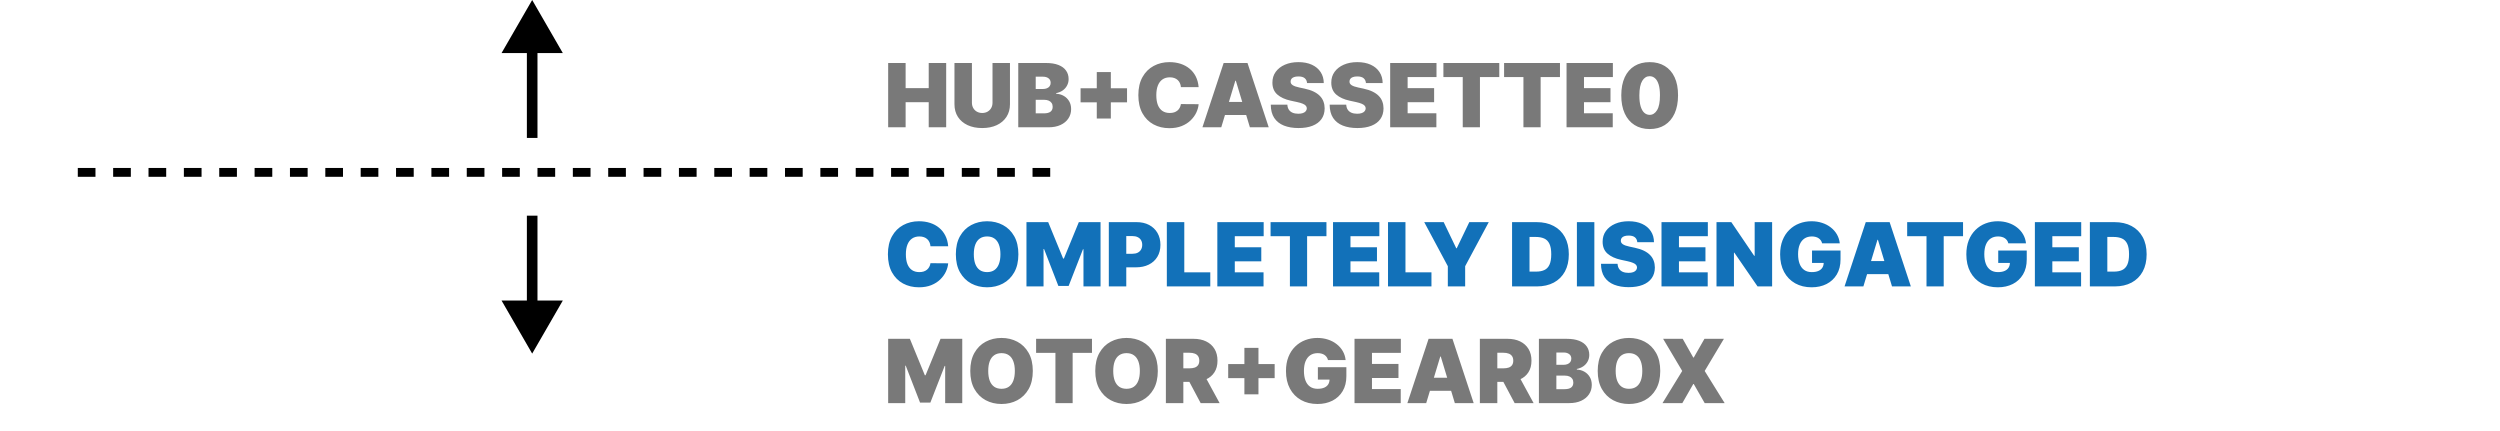
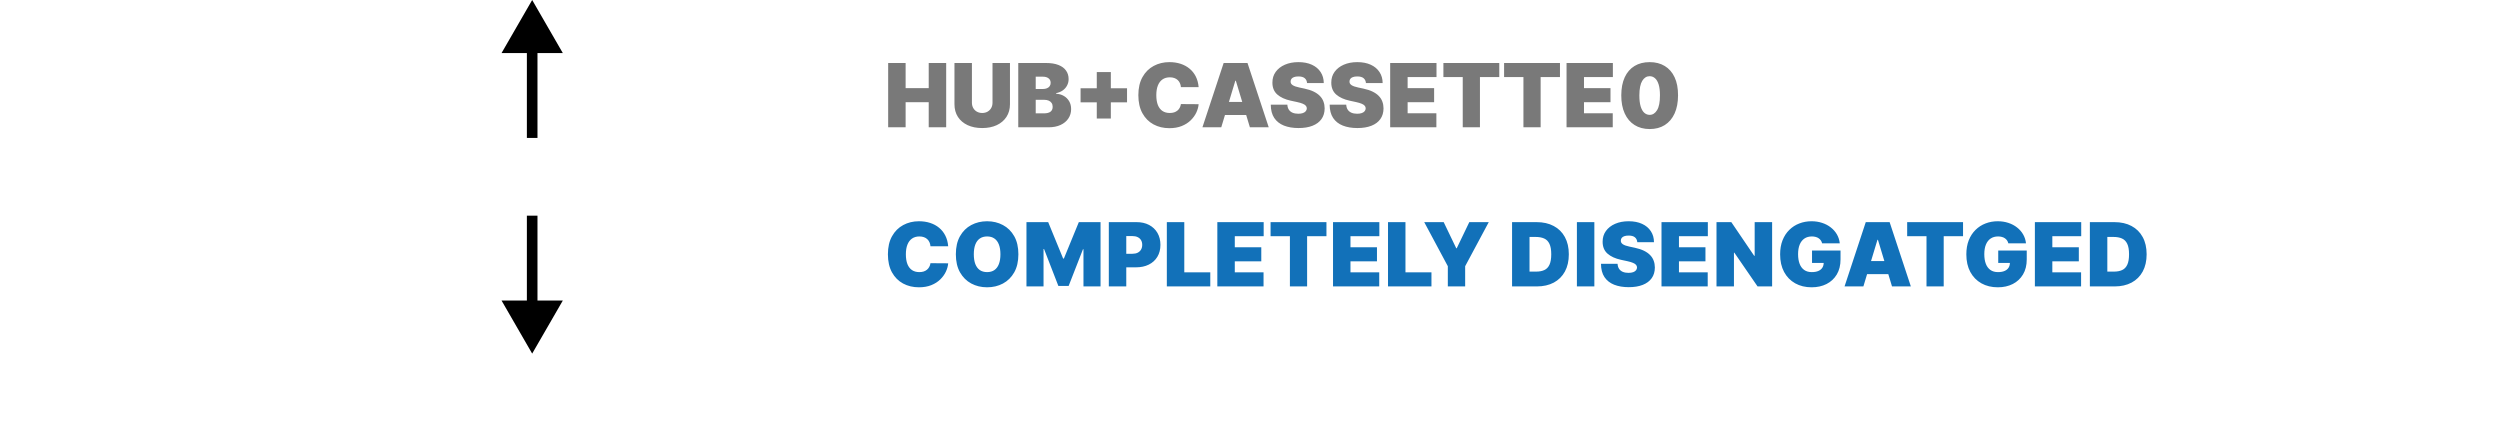
<svg xmlns="http://www.w3.org/2000/svg" width="707" height="122" viewBox="0 0 707 122" fill="none">
  <path d="M251.172 36V17.818H256.108V24.921H262.642V17.818H267.578V36H262.642V28.898H256.108V36H251.172ZM280.682 17.818H285.618V29.466C285.618 30.851 285.286 32.049 284.624 33.061C283.967 34.068 283.049 34.846 281.871 35.396C280.694 35.941 279.326 36.213 277.77 36.213C276.201 36.213 274.828 35.941 273.651 35.396C272.473 34.846 271.555 34.068 270.898 33.061C270.247 32.049 269.922 30.851 269.922 29.466V17.818H274.858V29.04C274.858 29.602 274.982 30.105 275.231 30.549C275.479 30.987 275.823 31.33 276.261 31.579C276.705 31.827 277.208 31.952 277.77 31.952C278.338 31.952 278.841 31.827 279.279 31.579C279.717 31.33 280.06 30.987 280.309 30.549C280.558 30.105 280.682 29.602 280.682 29.04V17.818ZM287.964 36V17.818H295.847C297.232 17.818 298.395 18.005 299.336 18.378C300.283 18.75 300.997 19.277 301.476 19.958C301.961 20.638 302.204 21.44 302.204 22.364C302.204 23.032 302.056 23.642 301.76 24.192C301.47 24.743 301.062 25.204 300.535 25.577C300.008 25.944 299.393 26.199 298.688 26.341V26.518C299.47 26.548 300.18 26.746 300.819 27.113C301.458 27.474 301.967 27.974 302.346 28.614C302.725 29.247 302.914 29.993 302.914 30.851C302.914 31.845 302.654 32.73 302.133 33.505C301.618 34.281 300.884 34.89 299.931 35.334C298.978 35.778 297.842 36 296.522 36H287.964ZM292.9 32.058H295.208C296.037 32.058 296.658 31.904 297.073 31.597C297.487 31.283 297.694 30.821 297.694 30.212C297.694 29.785 297.596 29.424 297.401 29.129C297.206 28.833 296.928 28.608 296.566 28.454C296.211 28.3 295.782 28.223 295.279 28.223H292.9V32.058ZM292.9 25.169H294.924C295.356 25.169 295.738 25.101 296.069 24.965C296.401 24.829 296.658 24.633 296.842 24.379C297.031 24.119 297.126 23.802 297.126 23.429C297.126 22.867 296.925 22.438 296.522 22.142C296.12 21.84 295.611 21.689 294.995 21.689H292.9V25.169ZM310.167 33.514V20.375H314.145V33.514H310.167ZM305.586 28.933V24.956H318.726V28.933H305.586ZM338.972 24.636H333.964C333.929 24.222 333.834 23.846 333.68 23.509C333.532 23.172 333.325 22.881 333.059 22.639C332.798 22.39 332.482 22.201 332.109 22.071C331.736 21.934 331.313 21.866 330.839 21.866C330.011 21.866 329.309 22.068 328.735 22.47C328.167 22.873 327.735 23.45 327.439 24.201C327.149 24.953 327.004 25.856 327.004 26.909C327.004 28.022 327.152 28.954 327.448 29.706C327.75 30.451 328.185 31.014 328.753 31.392C329.321 31.765 330.005 31.952 330.804 31.952C331.26 31.952 331.668 31.895 332.029 31.783C332.39 31.665 332.704 31.496 332.97 31.277C333.236 31.058 333.452 30.795 333.618 30.487C333.79 30.173 333.905 29.821 333.964 29.43L338.972 29.466C338.912 30.235 338.696 31.02 338.323 31.819C337.951 32.612 337.421 33.346 336.734 34.02C336.054 34.689 335.21 35.228 334.204 35.636C333.198 36.044 332.029 36.249 330.697 36.249C329.028 36.249 327.531 35.891 326.205 35.174C324.885 34.458 323.841 33.405 323.071 32.014C322.308 30.623 321.926 28.921 321.926 26.909C321.926 24.885 322.317 23.18 323.098 21.796C323.879 20.405 324.933 19.354 326.258 18.644C327.584 17.928 329.064 17.57 330.697 17.57C331.846 17.57 332.902 17.726 333.867 18.04C334.831 18.354 335.678 18.812 336.406 19.416C337.134 20.014 337.72 20.751 338.164 21.627C338.608 22.503 338.877 23.506 338.972 24.636ZM345.372 36H340.046L346.047 17.818H352.794L358.796 36H353.469L349.492 22.825H349.35L345.372 36ZM344.378 28.827H354.392V32.52H344.378V28.827ZM369.64 23.5C369.593 22.908 369.371 22.447 368.974 22.115C368.584 21.784 367.989 21.618 367.19 21.618C366.681 21.618 366.263 21.68 365.938 21.804C365.618 21.923 365.382 22.085 365.228 22.293C365.074 22.5 364.994 22.736 364.988 23.003C364.976 23.222 365.015 23.42 365.103 23.598C365.198 23.769 365.346 23.926 365.547 24.068C365.749 24.204 366.006 24.329 366.32 24.441C366.633 24.553 367.006 24.654 367.438 24.743L368.93 25.062C369.936 25.276 370.797 25.557 371.513 25.906C372.229 26.255 372.815 26.666 373.271 27.14C373.727 27.608 374.061 28.134 374.274 28.72C374.493 29.306 374.606 29.945 374.612 30.638C374.606 31.833 374.307 32.845 373.715 33.674C373.123 34.503 372.277 35.133 371.176 35.565C370.081 35.997 368.764 36.213 367.225 36.213C365.645 36.213 364.266 35.979 363.088 35.512C361.916 35.044 361.005 34.325 360.354 33.354C359.709 32.378 359.383 31.129 359.377 29.608H364.065C364.094 30.164 364.233 30.632 364.482 31.011C364.731 31.389 365.08 31.677 365.53 31.872C365.985 32.067 366.527 32.165 367.154 32.165C367.681 32.165 368.122 32.1 368.477 31.97C368.832 31.839 369.101 31.659 369.285 31.428C369.468 31.197 369.563 30.934 369.569 30.638C369.563 30.36 369.471 30.117 369.294 29.91C369.122 29.697 368.838 29.507 368.441 29.342C368.045 29.17 367.509 29.01 366.835 28.862L365.024 28.472C363.414 28.122 362.144 27.539 361.215 26.723C360.292 25.9 359.833 24.778 359.839 23.358C359.833 22.204 360.141 21.195 360.762 20.331C361.39 19.461 362.257 18.783 363.363 18.298C364.476 17.812 365.752 17.57 367.19 17.57C368.658 17.57 369.927 17.815 370.998 18.306C372.07 18.798 372.895 19.49 373.475 20.384C374.061 21.272 374.357 22.31 374.363 23.5H369.64ZM386.29 23.5C386.243 22.908 386.021 22.447 385.625 22.115C385.234 21.784 384.639 21.618 383.84 21.618C383.331 21.618 382.914 21.68 382.588 21.804C382.269 21.923 382.032 22.085 381.878 22.293C381.724 22.5 381.644 22.736 381.638 23.003C381.627 23.222 381.665 23.42 381.754 23.598C381.849 23.769 381.996 23.926 382.198 24.068C382.399 24.204 382.656 24.329 382.97 24.441C383.284 24.553 383.657 24.654 384.089 24.743L385.58 25.062C386.586 25.276 387.447 25.557 388.164 25.906C388.88 26.255 389.466 26.666 389.921 27.14C390.377 27.608 390.712 28.134 390.925 28.72C391.144 29.306 391.256 29.945 391.262 30.638C391.256 31.833 390.957 32.845 390.365 33.674C389.773 34.503 388.927 35.133 387.826 35.565C386.731 35.997 385.414 36.213 383.876 36.213C382.295 36.213 380.916 35.979 379.739 35.512C378.567 35.044 377.655 34.325 377.004 33.354C376.359 32.378 376.034 31.129 376.028 29.608H380.715C380.745 30.164 380.884 30.632 381.132 31.011C381.381 31.389 381.73 31.677 382.18 31.872C382.636 32.067 383.177 32.165 383.805 32.165C384.331 32.165 384.772 32.1 385.127 31.97C385.483 31.839 385.752 31.659 385.935 31.428C386.119 31.197 386.213 30.934 386.219 30.638C386.213 30.36 386.122 30.117 385.944 29.91C385.773 29.697 385.488 29.507 385.092 29.342C384.695 29.17 384.16 29.01 383.485 28.862L381.674 28.472C380.064 28.122 378.795 27.539 377.865 26.723C376.942 25.9 376.483 24.778 376.489 23.358C376.483 22.204 376.791 21.195 377.413 20.331C378.04 19.461 378.907 18.783 380.014 18.298C381.126 17.812 382.402 17.57 383.84 17.57C385.308 17.57 386.577 17.815 387.649 18.306C388.72 18.798 389.546 19.49 390.126 20.384C390.712 21.272 391.007 22.31 391.013 23.5H386.29ZM393.14 36V17.818H406.243V21.796H398.076V24.921H405.569V28.898H398.076V32.023H406.208V36H393.14ZM408.194 21.796V17.818H423.997V21.796H418.528V36H413.663V21.796H408.194ZM425.357 21.796V17.818H441.16V21.796H435.691V36H430.826V21.796H425.357ZM443.018 36V17.818H456.121V21.796H447.954V24.921H455.447V28.898H447.954V32.023H456.086V36H443.018ZM466.524 36.497C464.873 36.491 463.446 36.109 462.245 35.352C461.043 34.594 460.117 33.502 459.466 32.076C458.815 30.65 458.492 28.939 458.498 26.945C458.504 24.944 458.83 23.245 459.475 21.849C460.126 20.452 461.049 19.39 462.245 18.662C463.446 17.934 464.873 17.57 466.524 17.57C468.175 17.57 469.602 17.937 470.803 18.671C472.004 19.398 472.931 20.461 473.582 21.858C474.233 23.254 474.555 24.95 474.549 26.945C474.549 28.951 474.224 30.667 473.573 32.094C472.922 33.52 471.996 34.612 470.794 35.37C469.599 36.121 468.175 36.497 466.524 36.497ZM466.524 32.484C467.376 32.484 468.075 32.041 468.619 31.153C469.169 30.259 469.442 28.856 469.436 26.945C469.436 25.696 469.312 24.675 469.063 23.882C468.814 23.089 468.471 22.503 468.033 22.124C467.595 21.739 467.092 21.547 466.524 21.547C465.672 21.547 464.976 21.979 464.438 22.843C463.899 23.707 463.624 25.074 463.612 26.945C463.606 28.217 463.727 29.265 463.976 30.087C464.225 30.904 464.568 31.508 465.006 31.898C465.45 32.289 465.956 32.484 466.524 32.484Z" fill="#797979" />
  <path d="M268.146 69.636H263.139C263.104 69.222 263.009 68.846 262.855 68.509C262.707 68.171 262.5 67.882 262.234 67.639C261.973 67.39 261.657 67.201 261.284 67.071C260.911 66.934 260.488 66.867 260.014 66.867C259.186 66.867 258.484 67.068 257.91 67.47C257.342 67.873 256.91 68.45 256.614 69.201C256.324 69.953 256.179 70.856 256.179 71.909C256.179 73.022 256.327 73.954 256.623 74.706C256.925 75.451 257.36 76.014 257.928 76.392C258.496 76.765 259.18 76.952 259.979 76.952C260.434 76.952 260.843 76.895 261.204 76.783C261.565 76.665 261.879 76.496 262.145 76.277C262.411 76.058 262.627 75.795 262.793 75.487C262.965 75.173 263.08 74.821 263.139 74.43L268.146 74.466C268.087 75.235 267.871 76.019 267.498 76.819C267.125 77.612 266.596 78.346 265.909 79.02C265.228 79.689 264.385 80.228 263.379 80.636C262.373 81.044 261.204 81.249 259.872 81.249C258.203 81.249 256.706 80.891 255.38 80.174C254.06 79.458 253.016 78.405 252.246 77.014C251.483 75.623 251.101 73.921 251.101 71.909C251.101 69.885 251.491 68.18 252.273 66.796C253.054 65.405 254.107 64.354 255.433 63.644C256.759 62.928 258.239 62.57 259.872 62.57C261.02 62.57 262.077 62.726 263.042 63.04C264.006 63.354 264.853 63.812 265.581 64.416C266.309 65.014 266.895 65.751 267.338 66.627C267.782 67.503 268.052 68.506 268.146 69.636ZM287.999 71.909C287.999 73.933 287.606 75.641 286.819 77.032C286.031 78.416 284.969 79.467 283.631 80.183C282.294 80.894 280.802 81.249 279.157 81.249C277.5 81.249 276.002 80.891 274.665 80.174C273.333 79.452 272.274 78.399 271.487 77.014C270.705 75.623 270.315 73.921 270.315 71.909C270.315 69.885 270.705 68.18 271.487 66.796C272.274 65.405 273.333 64.354 274.665 63.644C276.002 62.928 277.5 62.57 279.157 62.57C280.802 62.57 282.294 62.928 283.631 63.644C284.969 64.354 286.031 65.405 286.819 66.796C287.606 68.18 287.999 69.885 287.999 71.909ZM282.921 71.909C282.921 70.82 282.776 69.903 282.486 69.157C282.202 68.405 281.779 67.837 281.217 67.452C280.66 67.062 279.974 66.867 279.157 66.867C278.34 66.867 277.651 67.062 277.089 67.452C276.532 67.837 276.109 68.405 275.819 69.157C275.535 69.903 275.393 70.82 275.393 71.909C275.393 72.998 275.535 73.918 275.819 74.67C276.109 75.416 276.532 75.984 277.089 76.375C277.651 76.759 278.34 76.952 279.157 76.952C279.974 76.952 280.66 76.759 281.217 76.375C281.779 75.984 282.202 75.416 282.486 74.67C282.776 73.918 282.921 72.998 282.921 71.909ZM290.283 62.818H296.427L300.653 73.117H300.866L305.091 62.818H311.235V81H306.405V70.489H306.263L302.215 80.858H299.303L295.255 70.418H295.113V81H290.283V62.818ZM313.574 81V62.818H321.422C322.772 62.818 323.952 63.084 324.964 63.617C325.977 64.15 326.764 64.899 327.326 65.863C327.888 66.828 328.169 67.956 328.169 69.246C328.169 70.548 327.879 71.675 327.299 72.628C326.725 73.581 325.917 74.315 324.876 74.83C323.84 75.345 322.63 75.602 321.245 75.602H316.557V71.767H320.25C320.83 71.767 321.325 71.666 321.733 71.465C322.147 71.258 322.464 70.965 322.683 70.586C322.908 70.207 323.02 69.761 323.02 69.246C323.02 68.725 322.908 68.281 322.683 67.914C322.464 67.541 322.147 67.257 321.733 67.062C321.325 66.861 320.83 66.76 320.25 66.76H318.51V81H313.574ZM329.98 81V62.818H334.917V77.023H342.267V81H329.98ZM344.263 81V62.818H357.366V66.796H349.199V69.921H356.692V73.898H349.199V77.023H357.331V81H344.263ZM359.317 66.796V62.818H375.12V66.796H369.651V81H364.786V66.796H359.317ZM376.978 81V62.818H390.081V66.796H381.914V69.921H389.407V73.898H381.914V77.023H390.046V81H376.978ZM392.529 81V62.818H397.465V77.023H404.816V81H392.529ZM402.77 62.818H408.274L411.825 70.204H411.967L415.518 62.818H421.023L414.347 75.283V81H409.446V75.283L402.77 62.818ZM434.608 81H427.612V62.818H434.537C436.407 62.818 438.023 63.182 439.384 63.91C440.752 64.632 441.805 65.674 442.545 67.035C443.291 68.391 443.663 70.015 443.663 71.909C443.663 73.803 443.294 75.431 442.554 76.792C441.814 78.147 440.766 79.189 439.411 79.917C438.056 80.639 436.455 81 434.608 81ZM432.548 76.81H434.43C435.33 76.81 436.097 76.665 436.73 76.375C437.369 76.085 437.854 75.585 438.186 74.874C438.523 74.164 438.692 73.176 438.692 71.909C438.692 70.642 438.52 69.654 438.177 68.944C437.84 68.234 437.342 67.734 436.685 67.444C436.034 67.153 435.235 67.008 434.288 67.008H432.548V76.81ZM450.883 62.818V81H445.947V62.818H450.883ZM463.024 68.5C462.976 67.908 462.754 67.447 462.358 67.115C461.967 66.784 461.373 66.618 460.574 66.618C460.065 66.618 459.647 66.68 459.322 66.804C459.002 66.923 458.765 67.085 458.612 67.293C458.458 67.5 458.378 67.737 458.372 68.003C458.36 68.222 458.398 68.42 458.487 68.598C458.582 68.769 458.73 68.926 458.931 69.068C459.132 69.204 459.39 69.329 459.703 69.441C460.017 69.553 460.39 69.654 460.822 69.743L462.314 70.062C463.32 70.276 464.181 70.557 464.897 70.906C465.613 71.255 466.199 71.666 466.655 72.14C467.111 72.608 467.445 73.134 467.658 73.72C467.877 74.306 467.989 74.945 467.995 75.638C467.989 76.833 467.691 77.845 467.099 78.674C466.507 79.503 465.661 80.133 464.56 80.565C463.465 80.997 462.148 81.213 460.609 81.213C459.029 81.213 457.65 80.979 456.472 80.512C455.3 80.044 454.389 79.325 453.738 78.354C453.092 77.378 452.767 76.129 452.761 74.608H457.449C457.478 75.164 457.617 75.632 457.866 76.011C458.114 76.389 458.464 76.677 458.913 76.872C459.369 77.067 459.911 77.165 460.538 77.165C461.065 77.165 461.506 77.1 461.861 76.969C462.216 76.839 462.485 76.659 462.669 76.428C462.852 76.197 462.947 75.934 462.953 75.638C462.947 75.36 462.855 75.117 462.678 74.91C462.506 74.697 462.222 74.507 461.825 74.342C461.429 74.17 460.893 74.01 460.218 73.862L458.407 73.472C456.797 73.122 455.528 72.539 454.599 71.723C453.675 70.9 453.217 69.778 453.223 68.358C453.217 67.204 453.525 66.195 454.146 65.331C454.773 64.461 455.64 63.783 456.747 63.298C457.86 62.812 459.135 62.57 460.574 62.57C462.041 62.57 463.311 62.815 464.382 63.306C465.453 63.798 466.279 64.49 466.859 65.384C467.445 66.272 467.741 67.31 467.747 68.5H463.024ZM469.873 81V62.818H482.977V66.796H474.809V69.921H482.302V73.898H474.809V77.023H482.941V81H469.873ZM501.156 62.818V81H497.037L490.467 71.447H490.361V81H485.425V62.818H489.615L496.078 72.335H496.22V62.818H501.156ZM515.299 68.82C515.222 68.506 515.1 68.231 514.935 67.994C514.769 67.751 514.562 67.547 514.313 67.381C514.071 67.21 513.787 67.082 513.461 67C513.141 66.911 512.789 66.867 512.405 66.867C511.576 66.867 510.869 67.065 510.283 67.461C509.703 67.858 509.259 68.429 508.951 69.175C508.649 69.921 508.498 70.82 508.498 71.874C508.498 72.939 508.643 73.85 508.933 74.608C509.223 75.365 509.655 75.945 510.229 76.348C510.804 76.751 511.517 76.952 512.369 76.952C513.121 76.952 513.745 76.842 514.242 76.623C514.745 76.404 515.121 76.094 515.37 75.691C515.618 75.289 515.743 74.815 515.743 74.271L516.595 74.359H512.44V70.844H520.501V73.365C520.501 75.022 520.149 76.44 519.445 77.618C518.746 78.789 517.782 79.689 516.551 80.316C515.325 80.938 513.92 81.249 512.334 81.249C510.564 81.249 509.01 80.873 507.673 80.121C506.335 79.369 505.29 78.298 504.539 76.907C503.793 75.516 503.42 73.862 503.42 71.945C503.42 70.441 503.648 69.11 504.104 67.95C504.565 66.79 505.205 65.81 506.021 65.011C506.838 64.206 507.782 63.599 508.853 63.191C509.925 62.777 511.073 62.57 512.298 62.57C513.375 62.57 514.375 62.724 515.299 63.031C516.228 63.333 517.048 63.765 517.758 64.327C518.474 64.884 519.051 65.544 519.489 66.307C519.927 67.071 520.193 67.908 520.288 68.82H515.299ZM526.964 81H521.638L527.639 62.818H534.386L540.388 81H535.061L531.084 67.825H530.941L526.964 81ZM525.97 73.827H535.984V77.52H525.97V73.827ZM539.347 66.796V62.818H555.149V66.796H549.68V81H544.815V66.796H539.347ZM567.96 68.82C567.883 68.506 567.762 68.231 567.596 67.994C567.43 67.751 567.223 67.547 566.974 67.381C566.732 67.21 566.448 67.082 566.122 67C565.803 66.911 565.45 66.867 565.066 66.867C564.237 66.867 563.53 67.065 562.944 67.461C562.364 67.858 561.92 68.429 561.612 69.175C561.31 69.921 561.159 70.82 561.159 71.874C561.159 72.939 561.304 73.85 561.594 74.608C561.884 75.365 562.317 75.945 562.891 76.348C563.465 76.751 564.178 76.952 565.03 76.952C565.782 76.952 566.406 76.842 566.903 76.623C567.406 76.404 567.782 76.094 568.031 75.691C568.279 75.289 568.404 74.815 568.404 74.271L569.256 74.359H565.101V70.844H573.162V73.365C573.162 75.022 572.81 76.44 572.106 77.618C571.407 78.789 570.443 79.689 569.212 80.316C567.987 80.938 566.581 81.249 564.995 81.249C563.225 81.249 561.671 80.873 560.334 80.121C558.996 79.369 557.952 78.298 557.2 76.907C556.454 75.516 556.081 73.862 556.081 71.945C556.081 70.441 556.309 69.11 556.765 67.95C557.227 66.79 557.866 65.81 558.683 65.011C559.499 64.206 560.443 63.599 561.515 63.191C562.586 62.777 563.734 62.57 564.959 62.57C566.036 62.57 567.037 62.724 567.96 63.031C568.889 63.333 569.709 63.765 570.419 64.327C571.135 64.884 571.712 65.544 572.15 66.307C572.588 67.071 572.855 67.908 572.949 68.82H567.96ZM575.464 81V62.818H588.568V66.796H580.4V69.921H587.893V73.898H580.4V77.023H588.532V81H575.464ZM598.011 81H591.016V62.818H597.94C599.811 62.818 601.426 63.182 602.788 63.91C604.155 64.632 605.208 65.674 605.948 67.035C606.694 68.391 607.067 70.015 607.067 71.909C607.067 73.803 606.697 75.431 605.957 76.792C605.217 78.147 604.17 79.189 602.814 79.917C601.459 80.639 599.858 81 598.011 81ZM595.952 76.81H597.834C598.733 76.81 599.5 76.665 600.133 76.375C600.772 76.085 601.258 75.585 601.589 74.874C601.926 74.164 602.095 73.176 602.095 71.909C602.095 70.642 601.924 69.654 601.58 68.944C601.243 68.234 600.746 67.734 600.089 67.444C599.438 67.153 598.639 67.008 597.692 67.008H595.952V76.81Z" fill="#1271B9" />
-   <path d="M251.172 95.818H257.315L261.541 106.116H261.754L265.98 95.818H272.124V114H267.294V103.489H267.152L263.104 113.858H260.192L256.143 103.418H256.001V114H251.172V95.818ZM292.077 104.909C292.077 106.933 291.683 108.641 290.896 110.032C290.109 111.417 289.046 112.467 287.709 113.183C286.371 113.893 284.88 114.249 283.234 114.249C281.577 114.249 280.08 113.891 278.742 113.174C277.41 112.452 276.351 111.399 275.564 110.014C274.782 108.623 274.392 106.921 274.392 104.909C274.392 102.885 274.782 101.18 275.564 99.796C276.351 98.405 277.41 97.354 278.742 96.644C280.08 95.928 281.577 95.57 283.234 95.57C284.88 95.57 286.371 95.928 287.709 96.644C289.046 97.354 290.109 98.405 290.896 99.796C291.683 101.18 292.077 102.885 292.077 104.909ZM286.998 104.909C286.998 103.82 286.853 102.903 286.563 102.157C286.279 101.405 285.856 100.837 285.294 100.452C284.738 100.062 284.051 99.867 283.234 99.867C282.417 99.867 281.728 100.062 281.166 100.452C280.609 100.837 280.186 101.405 279.896 102.157C279.612 102.903 279.47 103.82 279.47 104.909C279.47 105.998 279.612 106.918 279.896 107.67C280.186 108.416 280.609 108.984 281.166 109.375C281.728 109.759 282.417 109.952 283.234 109.952C284.051 109.952 284.738 109.759 285.294 109.375C285.856 108.984 286.279 108.416 286.563 107.67C286.853 106.918 286.998 105.998 286.998 104.909ZM293.009 99.796V95.818H308.811V99.796H303.343V114H298.477V99.796H293.009ZM327.428 104.909C327.428 106.933 327.035 108.641 326.247 110.032C325.46 111.417 324.398 112.467 323.06 113.183C321.723 113.893 320.231 114.249 318.586 114.249C316.929 114.249 315.431 113.891 314.094 113.174C312.762 112.452 311.702 111.399 310.915 110.014C310.134 108.623 309.743 106.921 309.743 104.909C309.743 102.885 310.134 101.18 310.915 99.796C311.702 98.405 312.762 97.354 314.094 96.644C315.431 95.928 316.929 95.57 318.586 95.57C320.231 95.57 321.723 95.928 323.06 96.644C324.398 97.354 325.46 98.405 326.247 99.796C327.035 101.18 327.428 102.885 327.428 104.909ZM322.35 104.909C322.35 103.82 322.205 102.903 321.915 102.157C321.631 101.405 321.208 100.837 320.645 100.452C320.089 100.062 319.403 99.867 318.586 99.867C317.769 99.867 317.079 100.062 316.517 100.452C315.961 100.837 315.538 101.405 315.248 102.157C314.964 102.903 314.822 103.82 314.822 104.909C314.822 105.998 314.964 106.918 315.248 107.67C315.538 108.416 315.961 108.984 316.517 109.375C317.079 109.759 317.769 109.952 318.586 109.952C319.403 109.952 320.089 109.759 320.645 109.375C321.208 108.984 321.631 108.416 321.915 107.67C322.205 106.918 322.35 105.998 322.35 104.909ZM329.712 114V95.818H337.56C338.909 95.818 340.09 96.064 341.102 96.555C342.114 97.046 342.901 97.754 343.464 98.677C344.026 99.6 344.307 100.707 344.307 101.997C344.307 103.299 344.017 104.397 343.437 105.291C342.863 106.185 342.055 106.859 341.013 107.315C339.978 107.771 338.767 107.999 337.382 107.999H332.695V104.163H336.388C336.968 104.163 337.462 104.092 337.871 103.95C338.285 103.802 338.602 103.569 338.821 103.249C339.045 102.929 339.158 102.512 339.158 101.997C339.158 101.476 339.045 101.053 338.821 100.728C338.602 100.396 338.285 100.154 337.871 100C337.462 99.84 336.968 99.76 336.388 99.76H334.648V114H329.712ZM340.365 105.655L344.911 114H339.549L335.11 105.655H340.365ZM351.915 111.514V98.375H355.893V111.514H351.915ZM347.334 106.933V102.956H360.474V106.933H347.334ZM375.553 101.82C375.476 101.506 375.354 101.231 375.189 100.994C375.023 100.751 374.816 100.547 374.567 100.381C374.325 100.21 374.04 100.083 373.715 100C373.395 99.911 373.043 99.867 372.658 99.867C371.83 99.867 371.123 100.065 370.537 100.461C369.957 100.858 369.513 101.429 369.205 102.175C368.903 102.92 368.752 103.82 368.752 104.874C368.752 105.939 368.897 106.85 369.187 107.608C369.477 108.366 369.909 108.946 370.483 109.348C371.057 109.75 371.771 109.952 372.623 109.952C373.375 109.952 373.999 109.842 374.496 109.623C374.999 109.404 375.375 109.094 375.624 108.691C375.872 108.289 375.997 107.815 375.997 107.271L376.849 107.359H372.694V103.844H380.755V106.365C380.755 108.022 380.403 109.44 379.699 110.618C379 111.789 378.035 112.689 376.804 113.316C375.579 113.938 374.174 114.249 372.587 114.249C370.818 114.249 369.264 113.873 367.927 113.121C366.589 112.369 365.544 111.298 364.793 109.907C364.047 108.516 363.674 106.862 363.674 104.945C363.674 103.441 363.902 102.11 364.358 100.95C364.819 99.79 365.459 98.81 366.275 98.011C367.092 97.206 368.036 96.599 369.107 96.191C370.179 95.777 371.327 95.57 372.552 95.57C373.629 95.57 374.629 95.724 375.553 96.031C376.482 96.333 377.302 96.765 378.012 97.327C378.728 97.884 379.305 98.544 379.743 99.307C380.181 100.071 380.447 100.908 380.542 101.82H375.553ZM383.057 114V95.818H396.16V99.796H387.993V102.92H395.486V106.898H387.993V110.023H396.125V114H383.057ZM403.331 114H398.005L404.006 95.818H410.753L416.755 114H411.428L407.451 100.825H407.309L403.331 114ZM402.337 106.827H412.351V110.52H402.337V106.827ZM418.506 114V95.818H426.354C427.703 95.818 428.884 96.064 429.896 96.555C430.908 97.046 431.695 97.754 432.258 98.677C432.82 99.6 433.101 100.707 433.101 101.997C433.101 103.299 432.811 104.397 432.231 105.291C431.657 106.185 430.849 106.859 429.807 107.315C428.772 107.771 427.561 107.999 426.176 107.999H421.489V104.163H425.182C425.762 104.163 426.256 104.092 426.665 103.95C427.079 103.802 427.396 103.569 427.615 103.249C427.839 102.929 427.952 102.512 427.952 101.997C427.952 101.476 427.839 101.053 427.615 100.728C427.396 100.396 427.079 100.154 426.665 100C426.256 99.84 425.762 99.76 425.182 99.76H423.442V114H418.506ZM429.159 105.655L433.705 114H428.343L423.904 105.655H429.159ZM435.205 114V95.818H443.089C444.474 95.818 445.637 96.005 446.578 96.377C447.525 96.75 448.238 97.277 448.717 97.958C449.202 98.638 449.445 99.44 449.445 100.364C449.445 101.032 449.297 101.642 449.001 102.192C448.711 102.743 448.303 103.205 447.776 103.577C447.249 103.944 446.634 104.199 445.93 104.341V104.518C446.711 104.548 447.421 104.746 448.06 105.113C448.699 105.474 449.208 105.974 449.587 106.614C449.966 107.247 450.155 107.993 450.155 108.851C450.155 109.845 449.895 110.73 449.374 111.505C448.859 112.281 448.125 112.89 447.172 113.334C446.22 113.778 445.083 114 443.763 114H435.205ZM440.141 110.058H442.449C443.278 110.058 443.899 109.904 444.314 109.597C444.728 109.283 444.935 108.821 444.935 108.212C444.935 107.786 444.838 107.424 444.642 107.129C444.447 106.833 444.169 106.608 443.808 106.454C443.453 106.3 443.023 106.223 442.52 106.223H440.141V110.058ZM440.141 103.169H442.165C442.597 103.169 442.979 103.101 443.311 102.965C443.642 102.829 443.899 102.633 444.083 102.379C444.272 102.118 444.367 101.802 444.367 101.429C444.367 100.867 444.166 100.438 443.763 100.142C443.361 99.84 442.852 99.689 442.236 99.689H440.141V103.169ZM469.518 104.909C469.518 106.933 469.124 108.641 468.337 110.032C467.55 111.417 466.488 112.467 465.15 113.183C463.812 113.893 462.321 114.249 460.676 114.249C459.018 114.249 457.521 113.891 456.183 113.174C454.852 112.452 453.792 111.399 453.005 110.014C452.224 108.623 451.833 106.921 451.833 104.909C451.833 102.885 452.224 101.18 453.005 99.796C453.792 98.405 454.852 97.354 456.183 96.644C457.521 95.928 459.018 95.57 460.676 95.57C462.321 95.57 463.812 95.928 465.15 96.644C466.488 97.354 467.55 98.405 468.337 99.796C469.124 101.18 469.518 102.885 469.518 104.909ZM464.44 104.909C464.44 103.82 464.295 102.903 464.005 102.157C463.721 101.405 463.298 100.837 462.735 100.452C462.179 100.062 461.492 99.867 460.676 99.867C459.859 99.867 459.169 100.062 458.607 100.452C458.051 100.837 457.628 101.405 457.338 102.157C457.053 102.903 456.911 103.82 456.911 104.909C456.911 105.998 457.053 106.918 457.338 107.67C457.628 108.416 458.051 108.984 458.607 109.375C459.169 109.759 459.859 109.952 460.676 109.952C461.492 109.952 462.179 109.759 462.735 109.375C463.298 108.984 463.721 108.416 464.005 107.67C464.295 106.918 464.44 105.998 464.44 104.909ZM475.872 95.818L478.855 101.109H478.997L482.016 95.818H487.52L482.087 104.909L487.733 114H482.087L478.997 108.602H478.855L475.766 114H470.155L475.73 104.909L470.332 95.818H475.872Z" fill="#797979" />
-   <line x1="22" y1="48.75" x2="299" y2="48.75" stroke="black" stroke-width="2.5" stroke-dasharray="5 5" />
  <path d="M150.5 0L141.84 15L159.16 15L150.5 0ZM149 13.5L149 39L152 39L152 13.5L149 13.5Z" fill="black" />
  <path d="M150.5 100L159.16 85L141.84 85L150.5 100ZM149 61L149 86.5L152 86.5L152 61L149 61Z" fill="black" />
</svg>